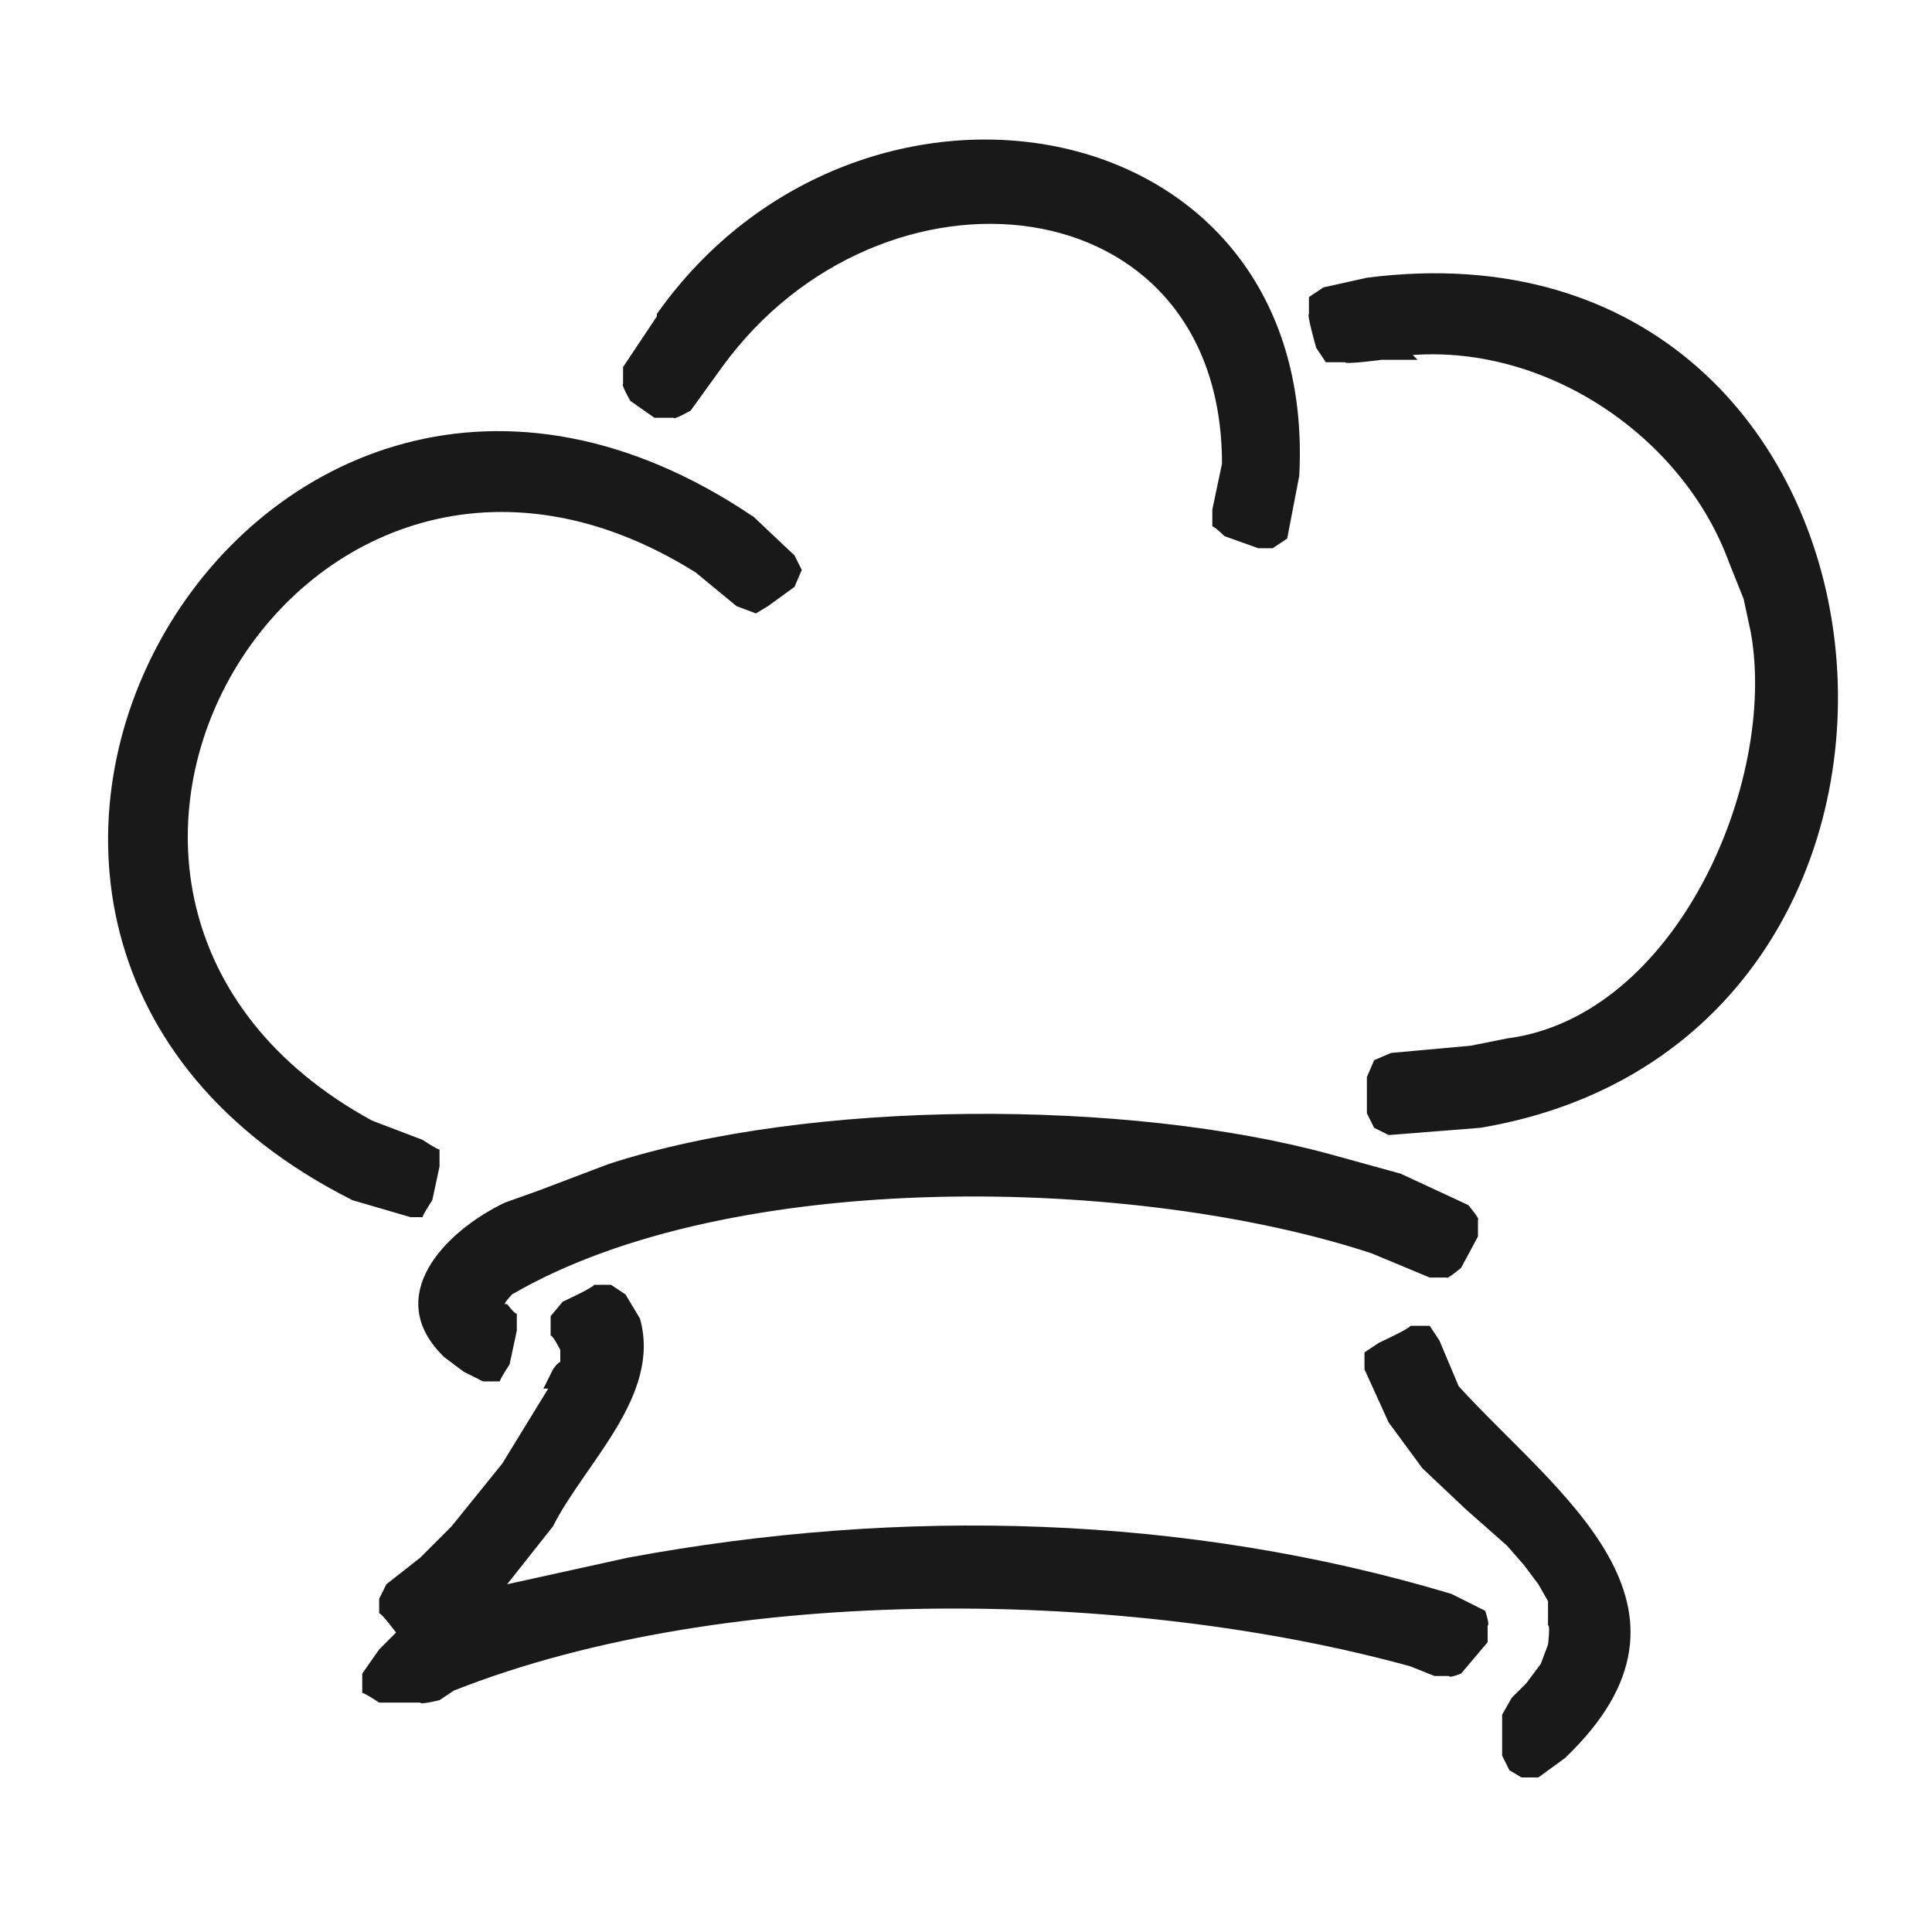
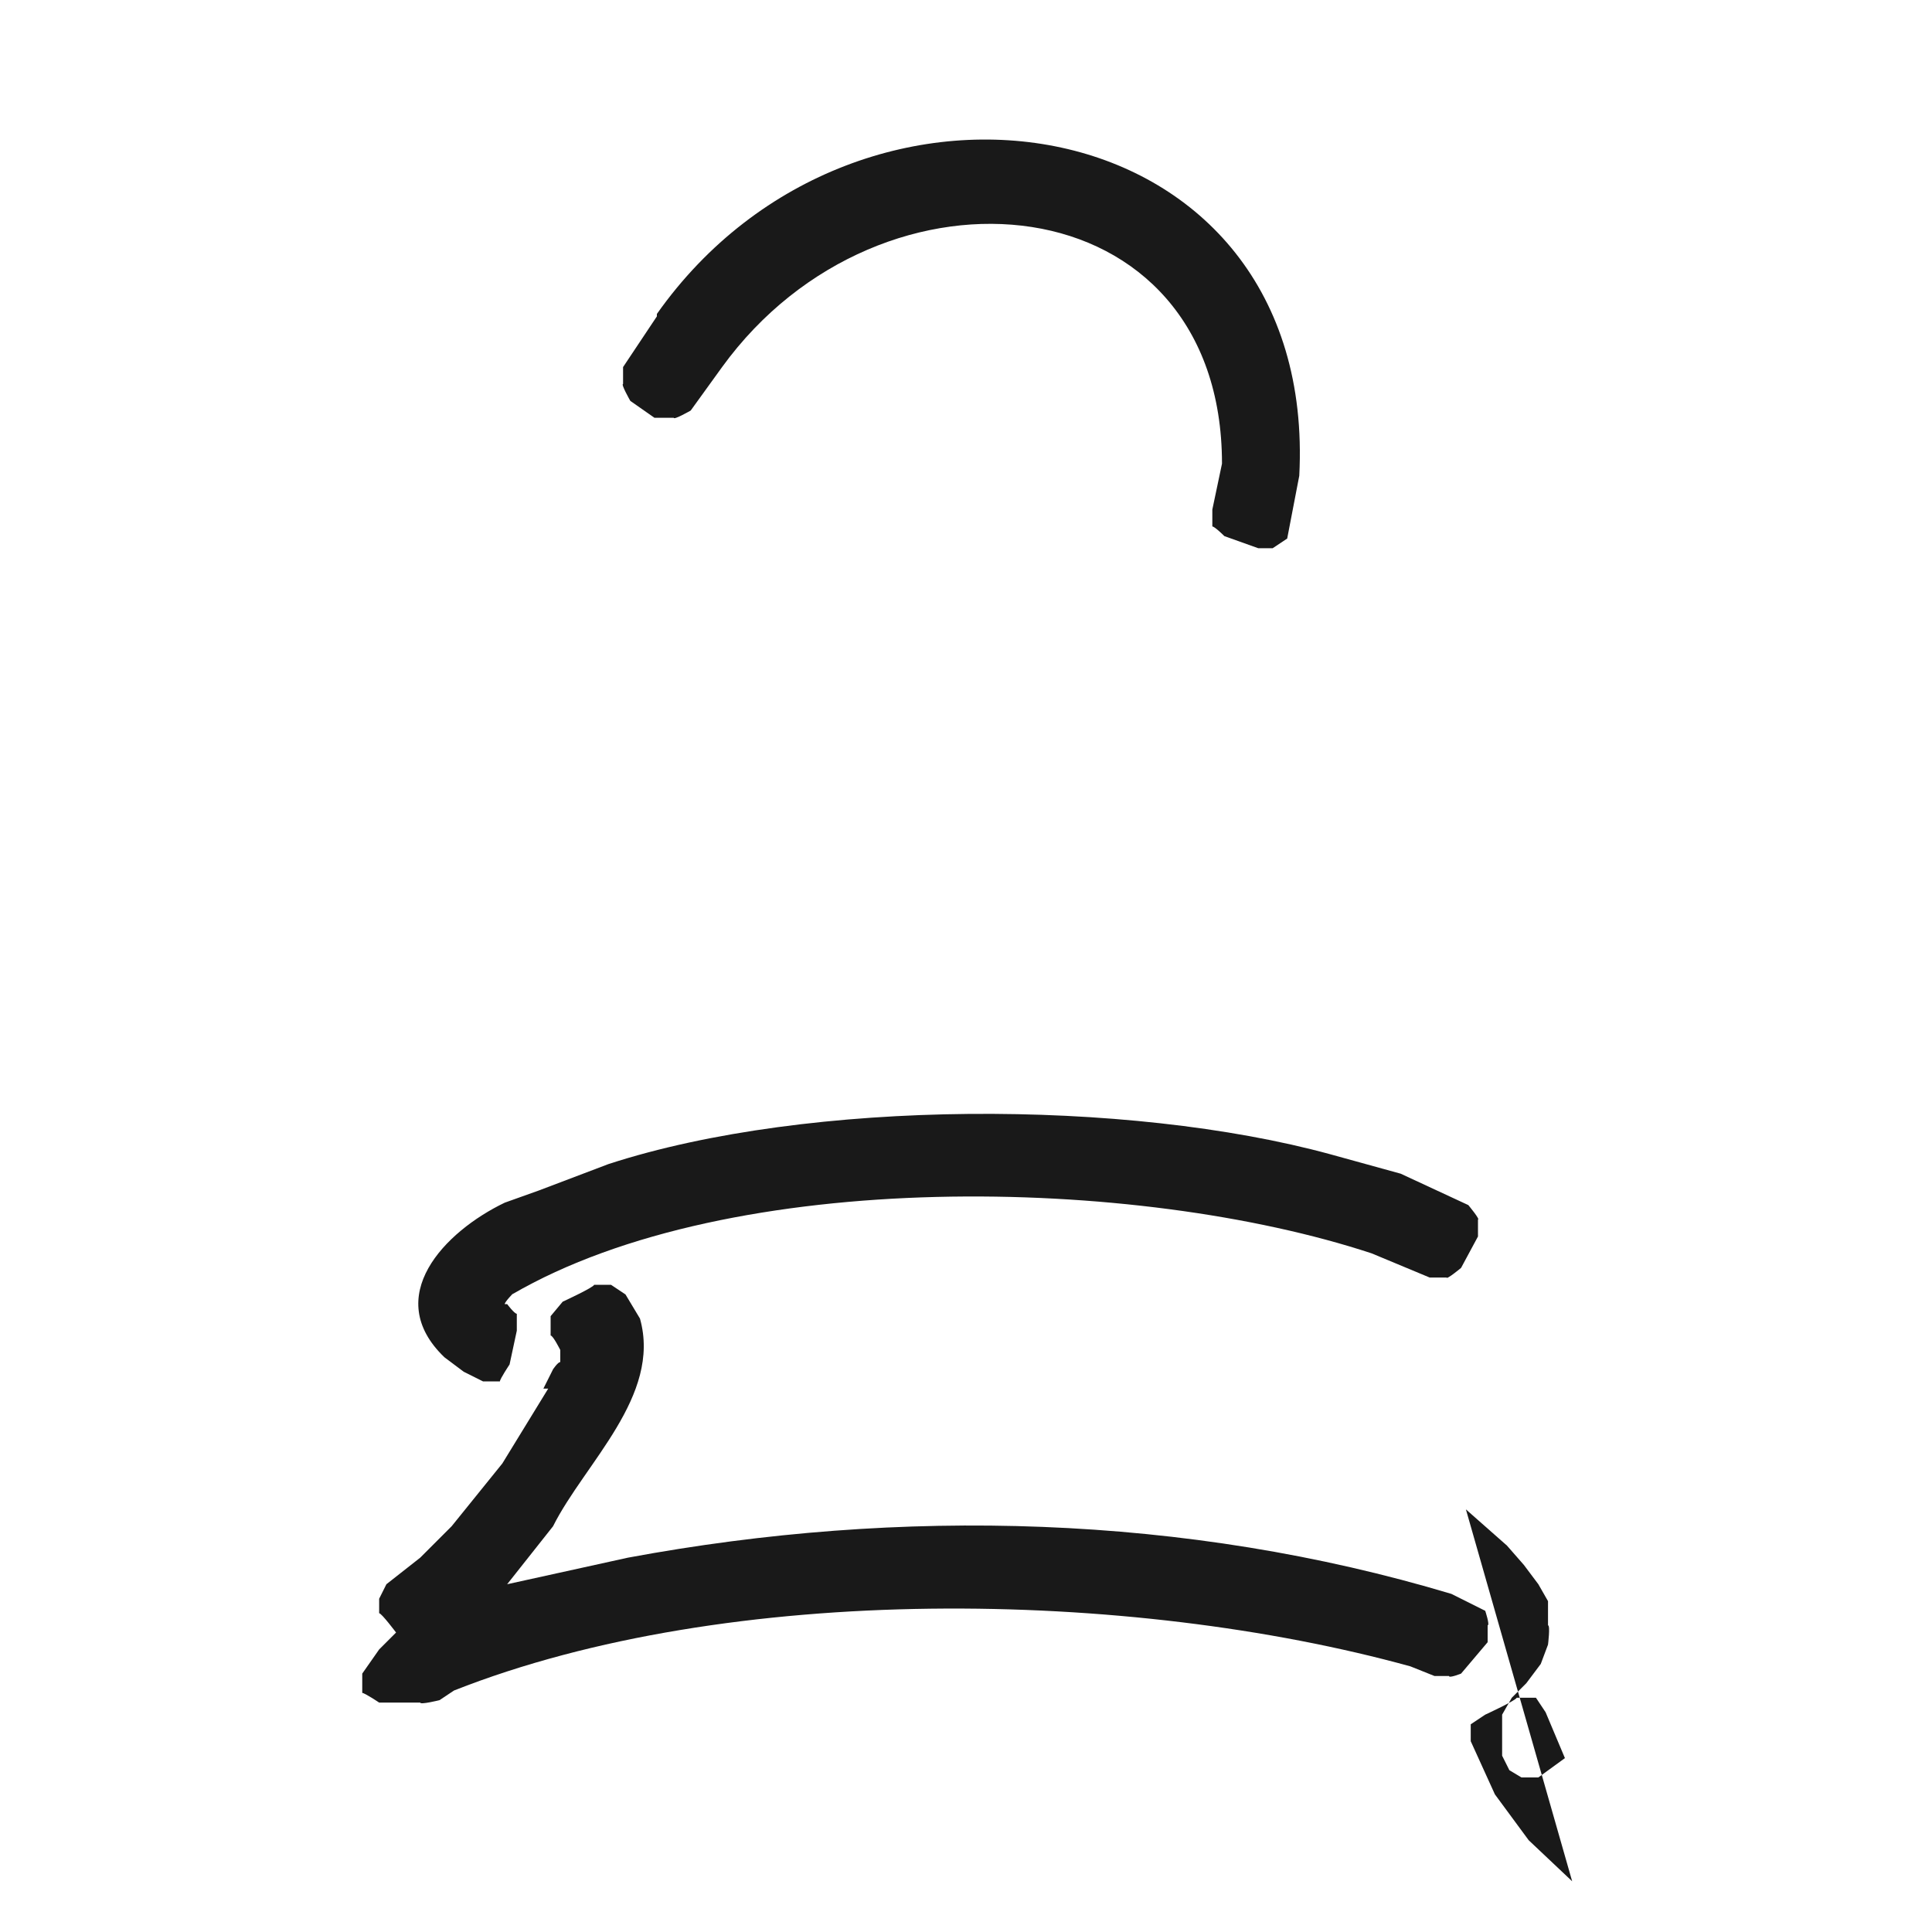
<svg xmlns="http://www.w3.org/2000/svg" id="_레이어_1" version="1.1" viewBox="0 0 80 80">
  <defs>
    <style>
      .st0 {
        fill: #191919;
        fill-rule: evenodd;
      }
    </style>
  </defs>
-   <path class="st0" d="M31.2,21.4C10.5,7.4-7.5,38.6,14.6,49.7l2.4.7h.5c0-.1.4-.7.4-.7l.3-1.4v-.7c-.1,0-.7-.4-.7-.4l-2.1-.8C-1.4,37.2,12.5,13.5,28.8,23.7l1.7,1.4.8.3.5-.3,1.1-.8.3-.7-.3-.6-1.8-1.7" />
  <path class="st0" d="M27.2,13.1l-1.4,2.1v.7c-.1,0,.3.7.3.7l1,.7h.8c0,.1.7-.3.7-.3l1.3-1.8c6.6-9.1,20.7-7.7,20.7,4l-.4,1.9v.7c.1,0,.5.4.5.4l1.4.5h.6l.6-.4.5-2.6c.8-15.4-18.2-18.6-26.6-6.7" />
-   <path class="st0" d="M58.5,14.7c5.6-.4,11.2,3.4,13.1,8.6l.6,1.5.3,1.4c1.1,6.2-3.1,15.9-10.1,16.8l-1.5.3-3.3.3-.7.3-.3.7v1.5l.3.6.6.3,3.8-.3c22-3.7,18.7-38.2-4.7-35.2l-1.8.4-.6.4v.7c-.1,0,.3,1.4.3,1.4l.4.6h.8c0,.1,1.5-.1,1.5-.1h1.5" />
  <path class="st0" d="M21.2,53.6c9.1-5.3,25.9-4.9,35.6-1.7l2.4,1h.7c0,.1.6-.4.6-.4l.7-1.3v-.7c.1,0-.4-.6-.4-.6l-2.8-1.3-2.9-.8c-8.4-2.3-21.6-2.3-29.9.4l-2.9,1.1-1.4.5c-2.5,1.2-5.1,3.9-2.5,6.4l.8.6.8.4h.7c0-.1.4-.7.4-.7l.3-1.4v-.7c-.1,0-.4-.4-.4-.4h-.1c0-.1.4-.5.4-.5" />
  <path class="st0" d="M22.7,57.5l-1.9,3.1-2.1,2.6-1.3,1.3-1.4,1.1-.3.6v.6c.1,0,.7.8.7.8l-.7.7-.7,1v.8c.1,0,.7.4.7.4h1.7c0,.1.8-.1.8-.1l.6-.4c11.4-4.5,28-4.2,39.6-1l1,.4h.6c0,.1.5-.1.5-.1l1.1-1.3v-.7c.1,0-.1-.6-.1-.6l-1.4-.7c-11-3.3-22.8-3.6-34.1-1.5l-5,1.1,1.9-2.4c1.3-2.6,4.5-5.4,3.6-8.6l-.6-1-.6-.4h-.7c0,.1-1.3.7-1.3.7l-.5.6v.8c.1,0,.4.6.4.6v.5c-.1,0-.3.3-.3.3l-.4.8" />
-   <path class="st0" d="M60.7,62.5l1.7,1.5.7.8.6.8.4.7v1c.1,0,0,.8,0,.8l-.3.8-.6.8-.6.6-.4.7v1.7l.3.6.5.3h.7l1.1-.8c6.6-6.3-.4-11-4.4-15.4l-.8-1.9-.4-.6h-.8c0,.1-1.3.7-1.3.7l-.6.4v.7l1,2.2,1.4,1.9,1.8,1.7" />
+   <path class="st0" d="M60.7,62.5l1.7,1.5.7.8.6.8.4.7v1c.1,0,0,.8,0,.8l-.3.8-.6.8-.6.6-.4.7v1.7l.3.6.5.3h.7l1.1-.8l-.8-1.9-.4-.6h-.8c0,.1-1.3.7-1.3.7l-.6.4v.7l1,2.2,1.4,1.9,1.8,1.7" />
</svg>